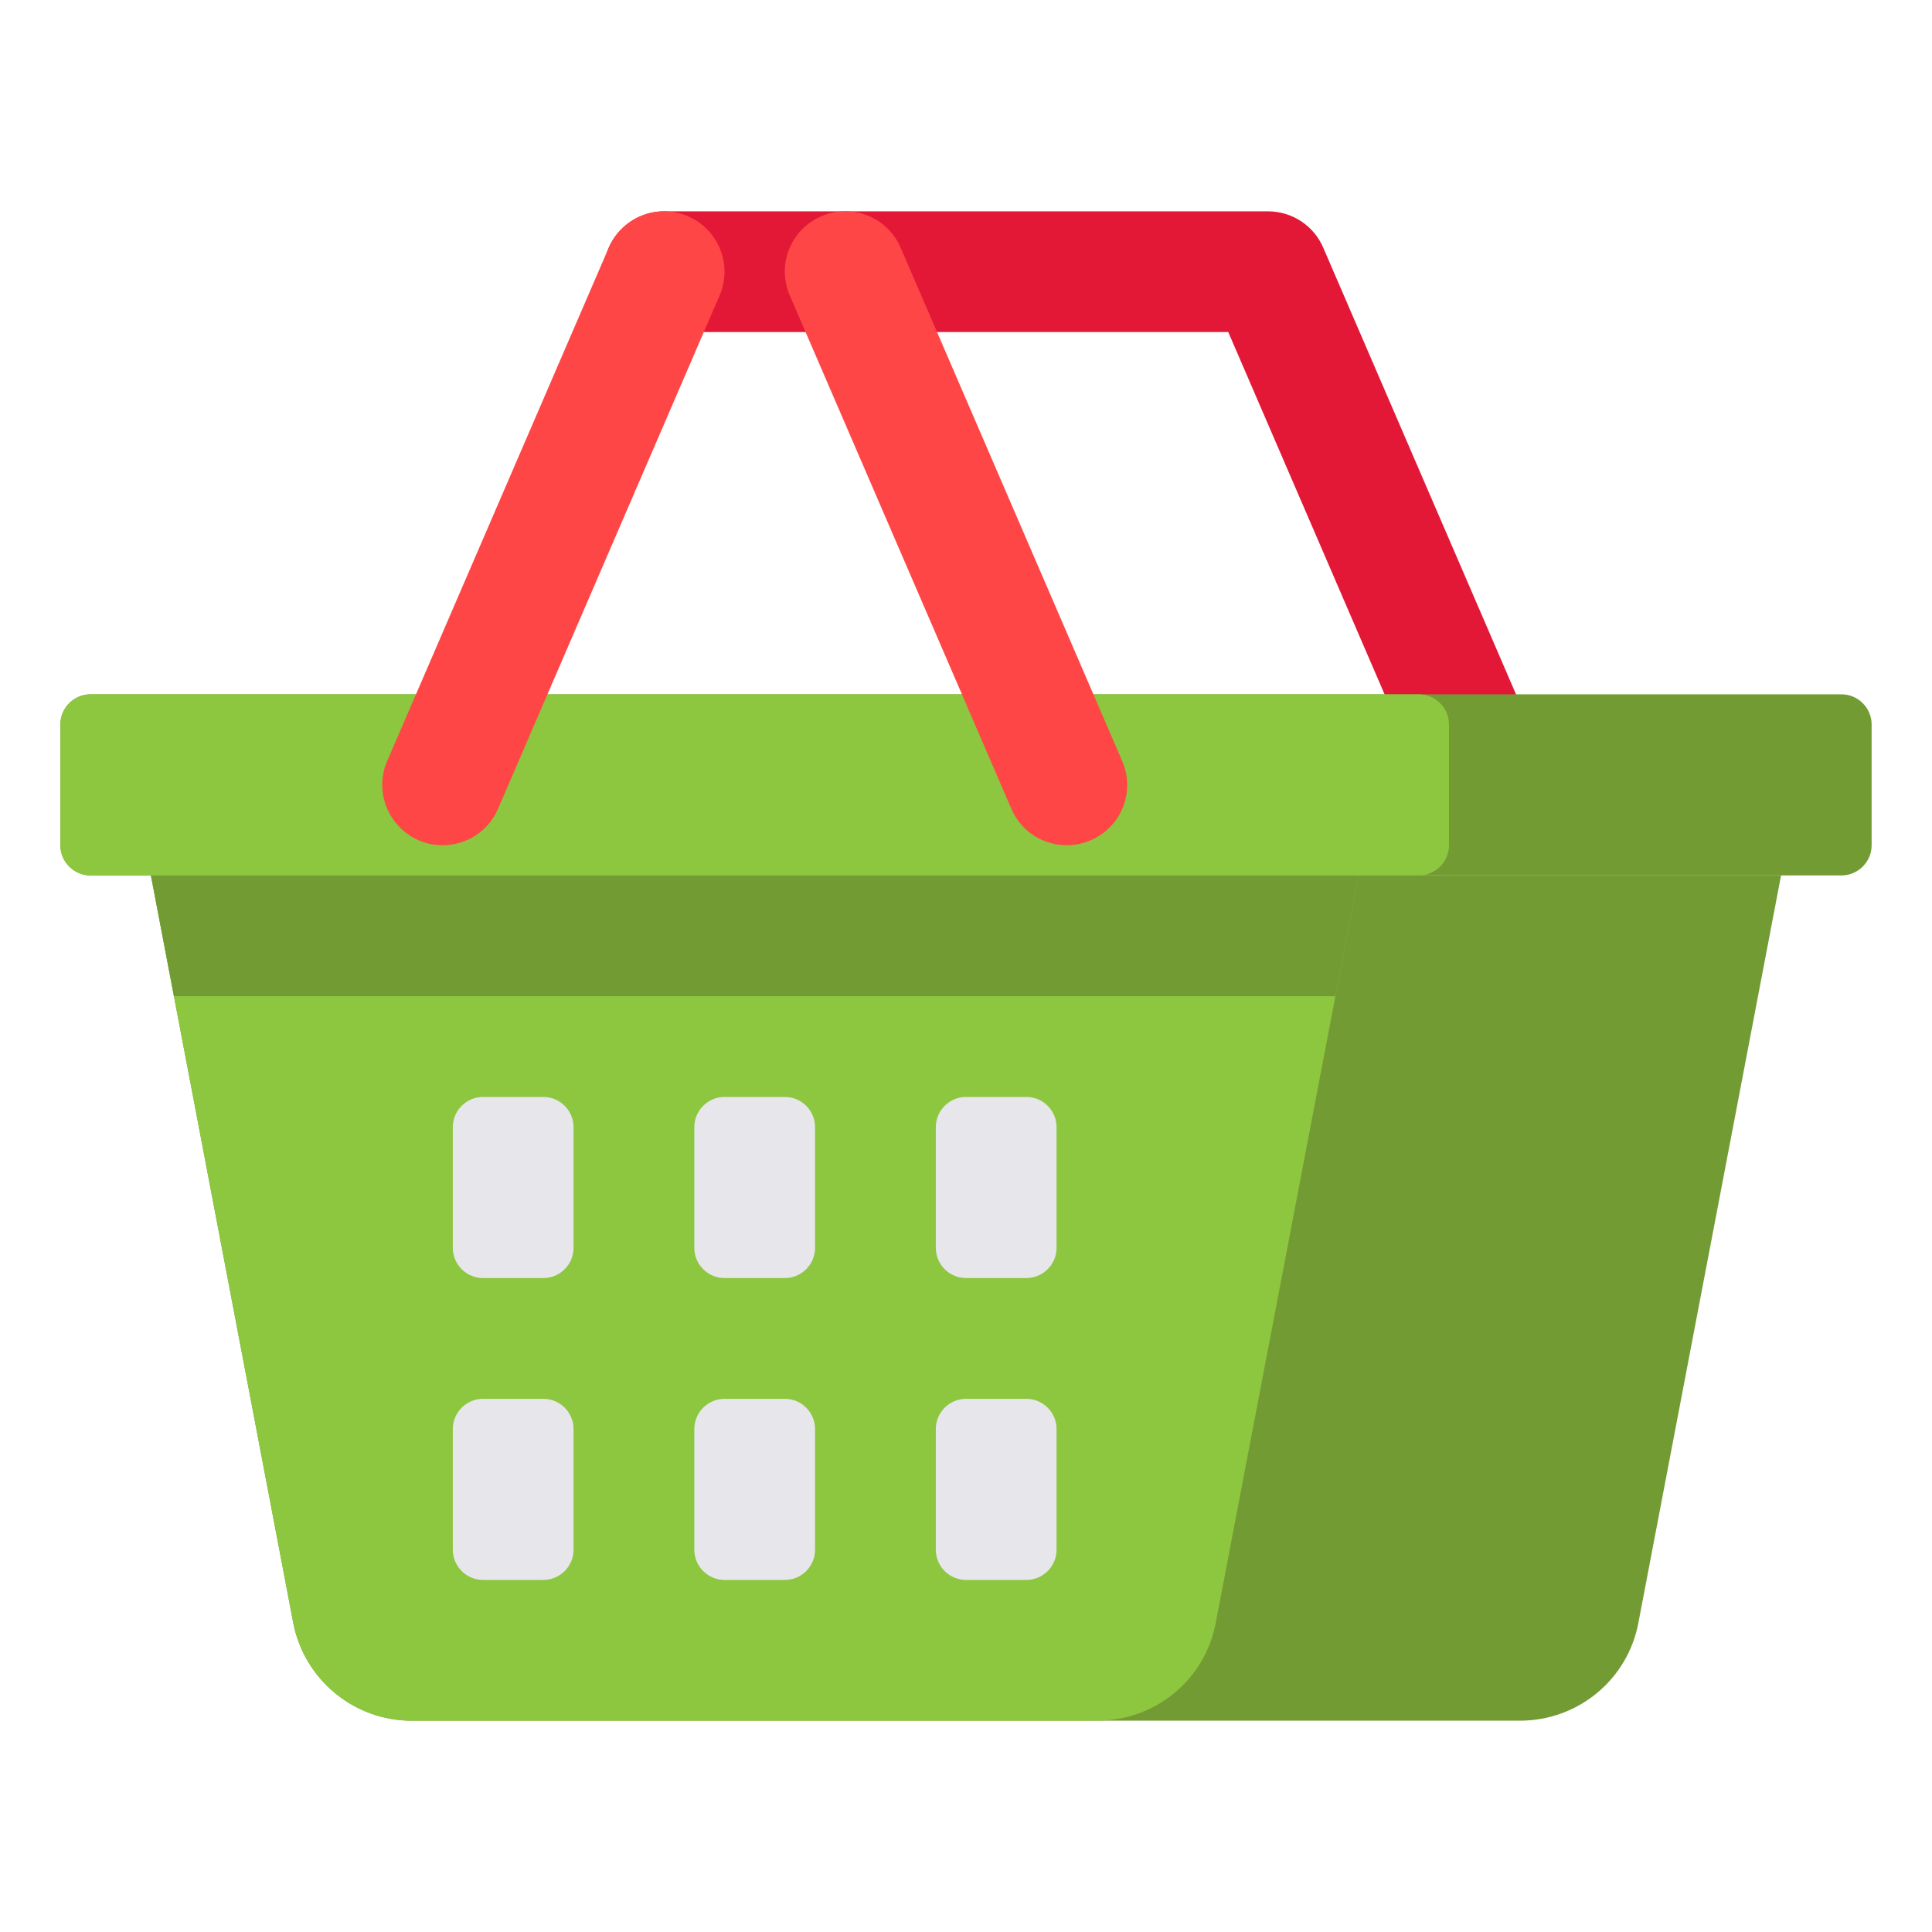
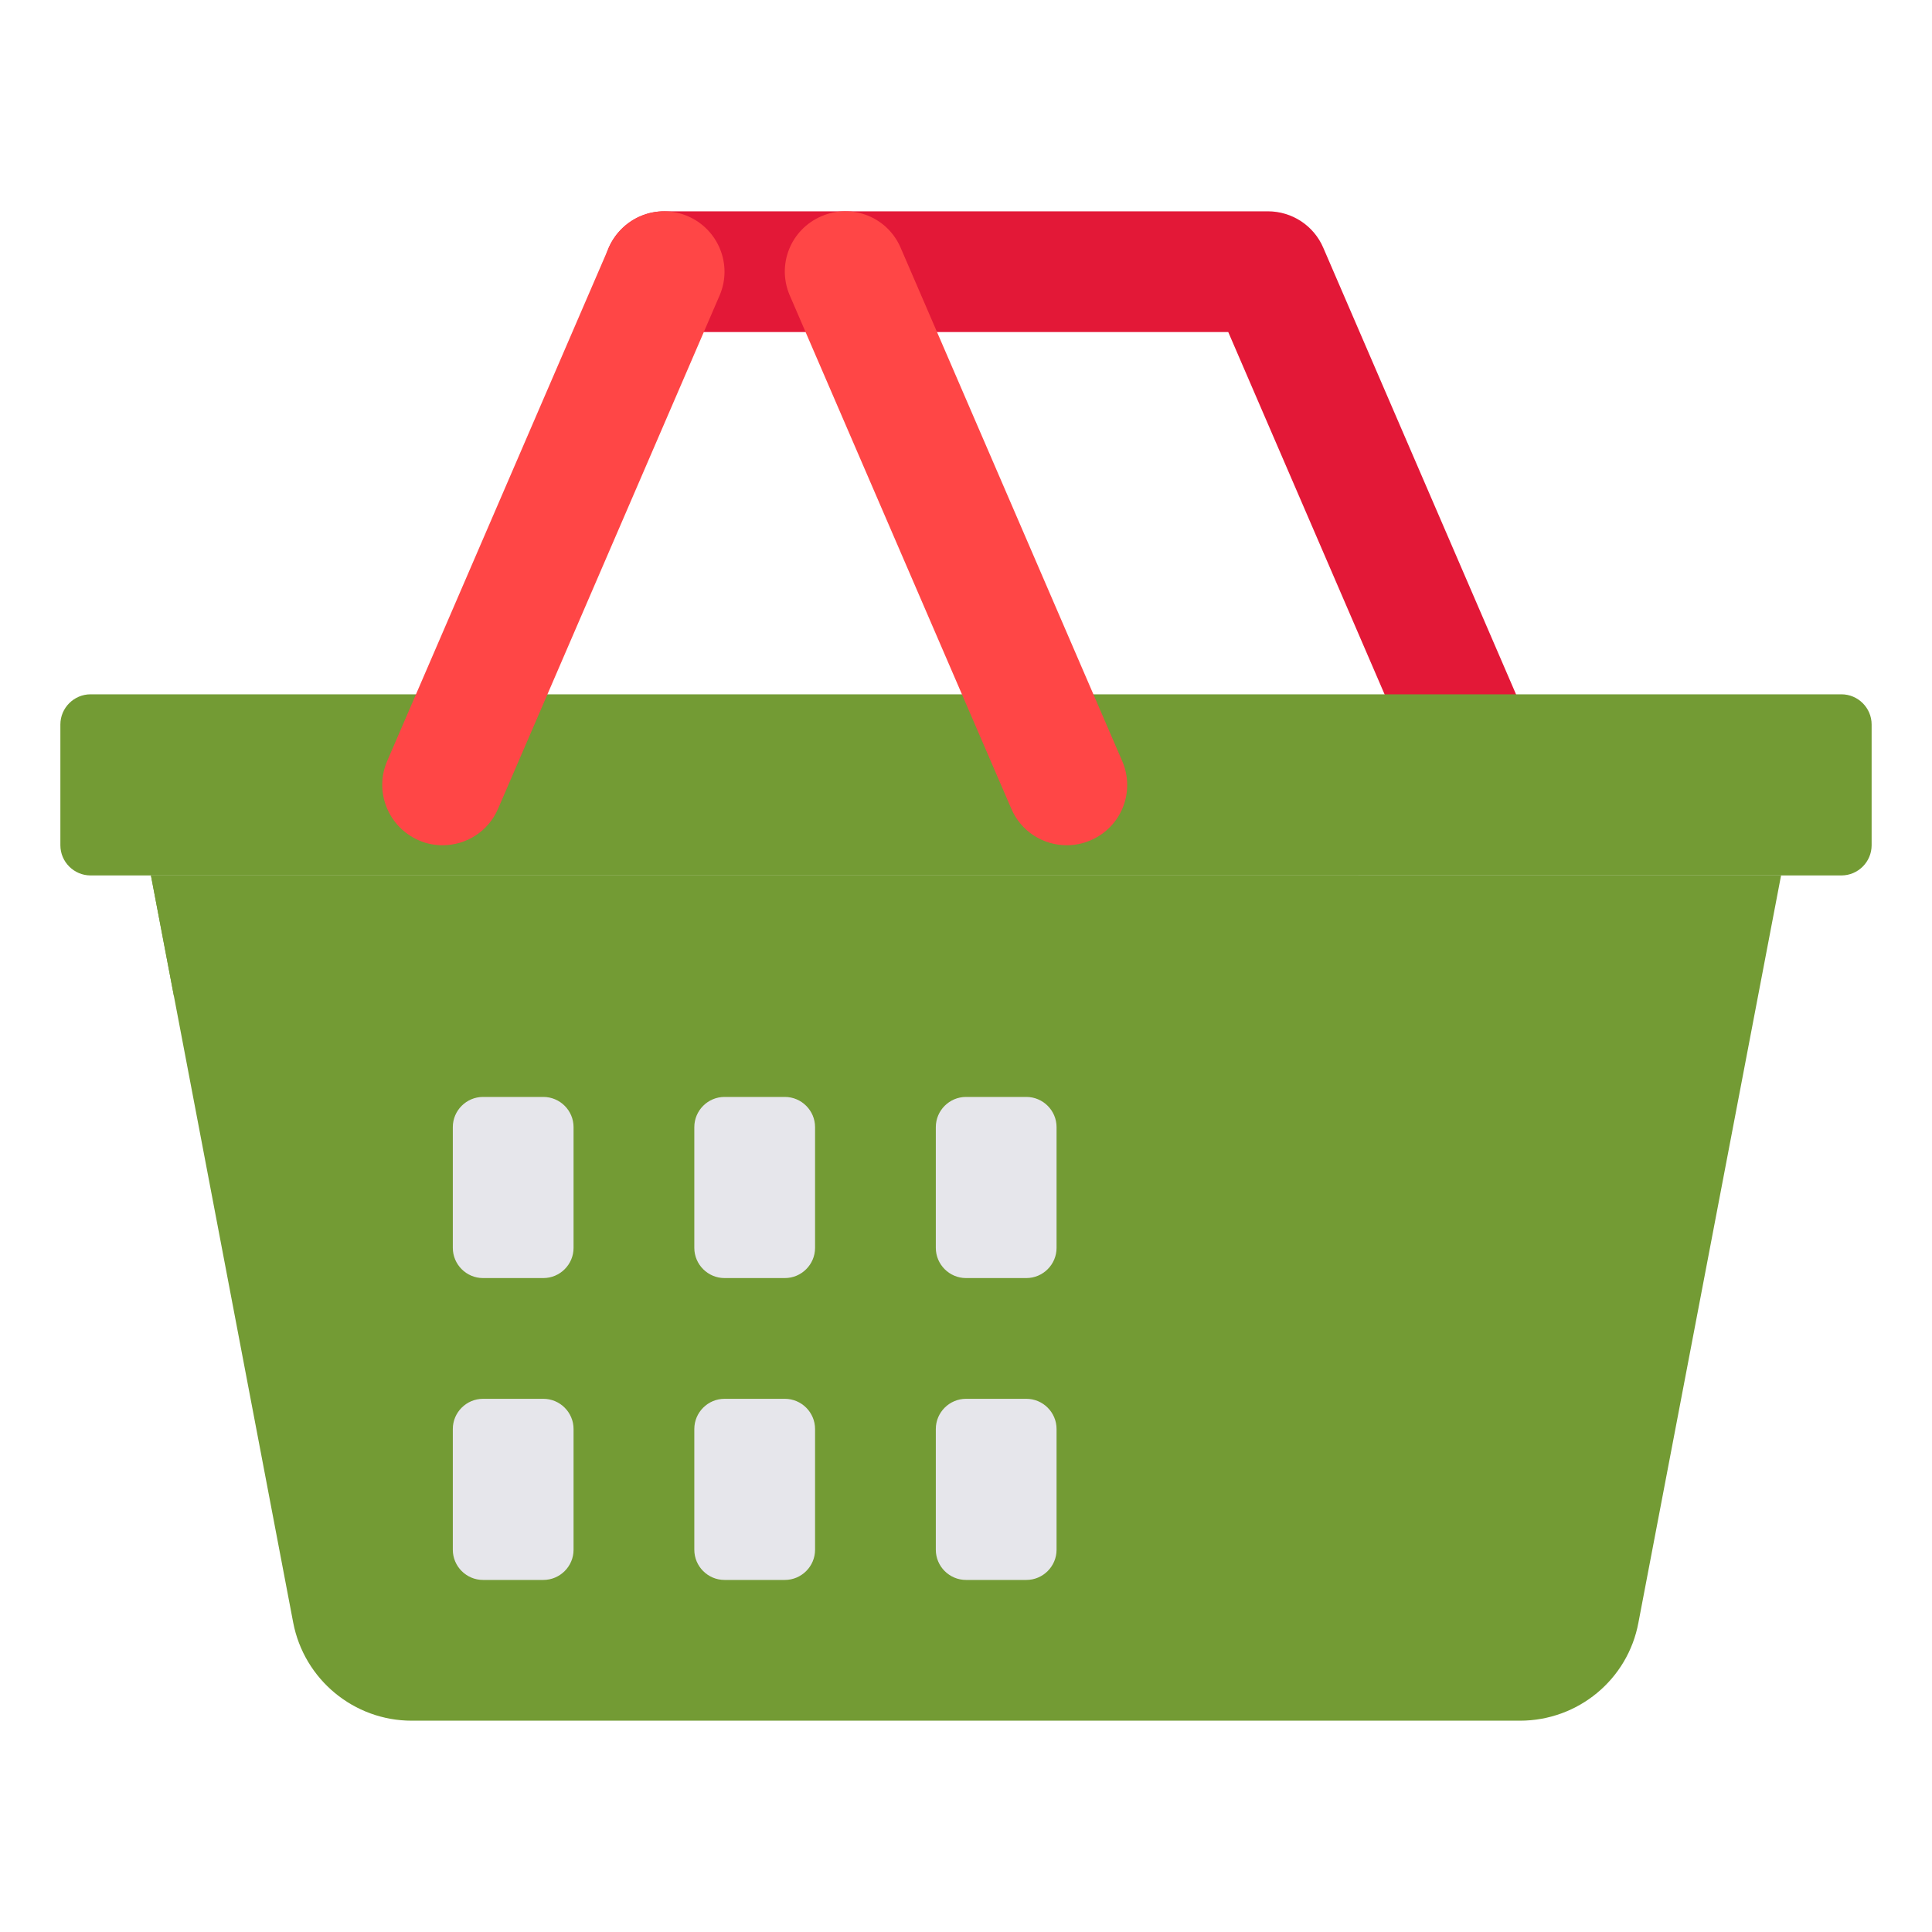
<svg xmlns="http://www.w3.org/2000/svg" version="1.1" id="Layer_1" x="0px" y="0px" viewBox="0 0 512 512" style="enable-background:new 0 0 512 512;" xml:space="preserve">
  <style type="text/css">
	.st0{fill:#E31837;}
	.st1{fill:#739B34;}
	.st2{fill:#8DC63F;}
	.st3{fill:#E6E6EB;}
	.st4{fill:#FF4646;}
</style>
  <g>
    <g>
      <path class="st0" d="M394.7,224c-6.2,0-12.1-3.6-14.7-9.7L325.5,88H176c-8.8,0-16-7.2-16-16s7.2-16,16-16h160    c6.4,0,12.2,3.8,14.7,9.7l58.7,136c3.5,8.1-0.2,17.5-8.4,21C398.9,223.6,396.8,224,394.7,224z" />
    </g>
    <g>
      <path class="st1" d="M40,232l37.7,198c2.9,15.1,16.1,26,31.4,26h293.7c15.4,0,28.6-10.9,31.4-26L472,232L40,232z" />
    </g>
    <g>
-       <path class="st2" d="M40,232l37.7,198c2.9,15.1,16.1,26,31.4,26h181.7c15.4,0,28.6-10.9,31.4-26L360,232L40,232z" />
-     </g>
+       </g>
    <g>
      <path class="st1" d="M488,232H24c-4.4,0-8-3.6-8-8v-32c0-4.4,3.6-8,8-8h464c4.4,0,8,3.6,8,8v32C496,228.4,492.4,232,488,232z" />
    </g>
    <g>
      <path class="st1" d="M353.9,264l6.1-32H40l6.1,32H353.9z" />
    </g>
    <g>
-       <path class="st2" d="M376,232H24c-4.4,0-8-3.6-8-8v-32c0-4.4,3.6-8,8-8h352c4.4,0,8,3.6,8,8v32C384,228.4,380.4,232,376,232z" />
-     </g>
+       </g>
    <g>
      <g>
        <g>
          <path class="st3" d="M272,338.7h-16c-4.4,0-8-3.6-8-8v-32c0-4.4,3.6-8,8-8h16c4.4,0,8,3.6,8,8v32      C280,335.1,276.4,338.7,272,338.7z" />
        </g>
        <g>
          <path class="st3" d="M208,338.7h-16c-4.4,0-8-3.6-8-8v-32c0-4.4,3.6-8,8-8h16c4.4,0,8,3.6,8,8v32      C216,335.1,212.4,338.7,208,338.7z" />
        </g>
        <g>
          <path class="st3" d="M144,338.7h-16c-4.4,0-8-3.6-8-8v-32c0-4.4,3.6-8,8-8h16c4.4,0,8,3.6,8,8v32      C152,335.1,148.4,338.7,144,338.7z" />
        </g>
      </g>
      <g>
        <g>
          <path class="st3" d="M272,418.7h-16c-4.4,0-8-3.6-8-8v-32c0-4.4,3.6-8,8-8h16c4.4,0,8,3.6,8,8v32      C280,415.1,276.4,418.7,272,418.7z" />
        </g>
        <g>
          <path class="st3" d="M208,418.7h-16c-4.4,0-8-3.6-8-8v-32c0-4.4,3.6-8,8-8h16c4.4,0,8,3.6,8,8v32      C216,415.1,212.4,418.7,208,418.7z" />
        </g>
        <g>
          <path class="st3" d="M144,418.7h-16c-4.4,0-8-3.6-8-8v-32c0-4.4,3.6-8,8-8h16c4.4,0,8,3.6,8,8v32      C152,415.1,148.4,418.7,144,418.7z" />
        </g>
      </g>
    </g>
    <g>
      <path class="st4" d="M117.3,224c-2.1,0-4.3-0.4-6.3-1.3c-8.1-3.5-11.9-12.9-8.4-21l58.7-136c3.5-8.1,12.9-11.9,21-8.4    c8.1,3.5,11.9,12.9,8.4,21l-58.7,136C129.4,220.4,123.5,224,117.3,224L117.3,224z" />
    </g>
    <g>
      <path class="st4" d="M282.7,224c-6.2,0-12.1-3.6-14.7-9.7l-58.7-136c-3.5-8.1,0.2-17.5,8.4-21c8.1-3.5,17.5,0.2,21,8.4l58.7,136    c3.5,8.1-0.2,17.5-8.4,21C286.9,223.6,284.8,224,282.7,224z" />
    </g>
  </g>
</svg>